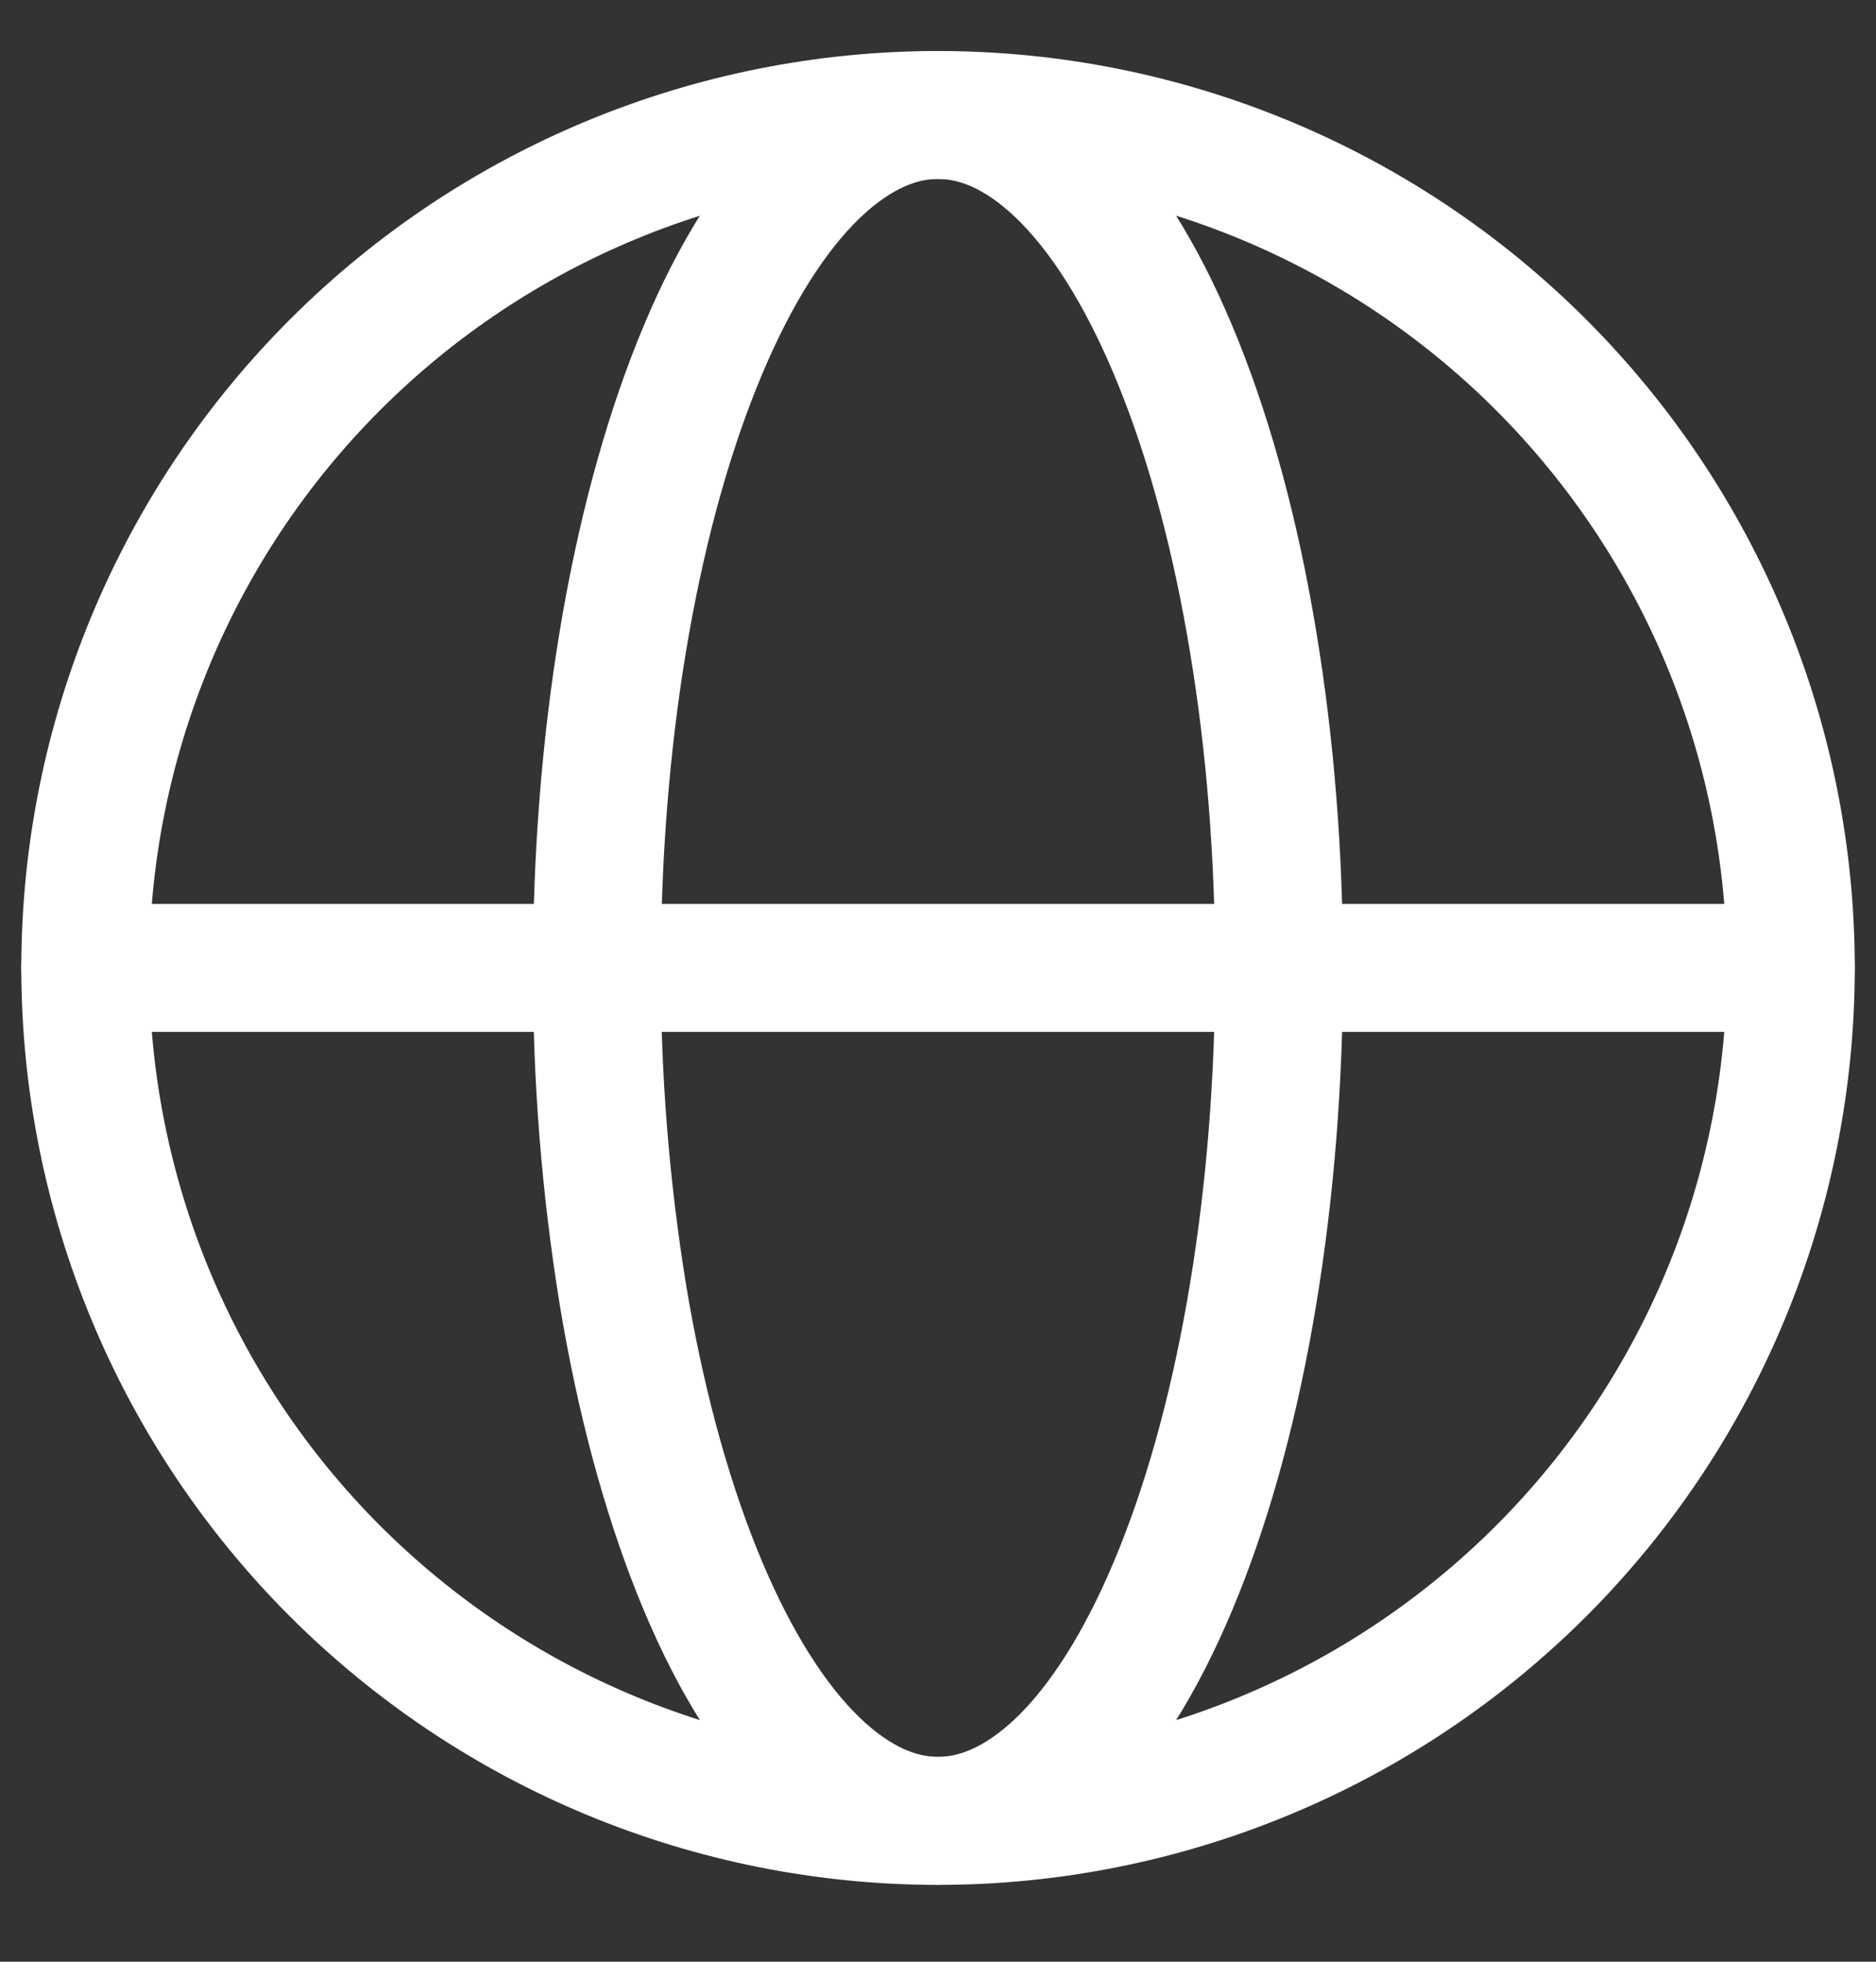
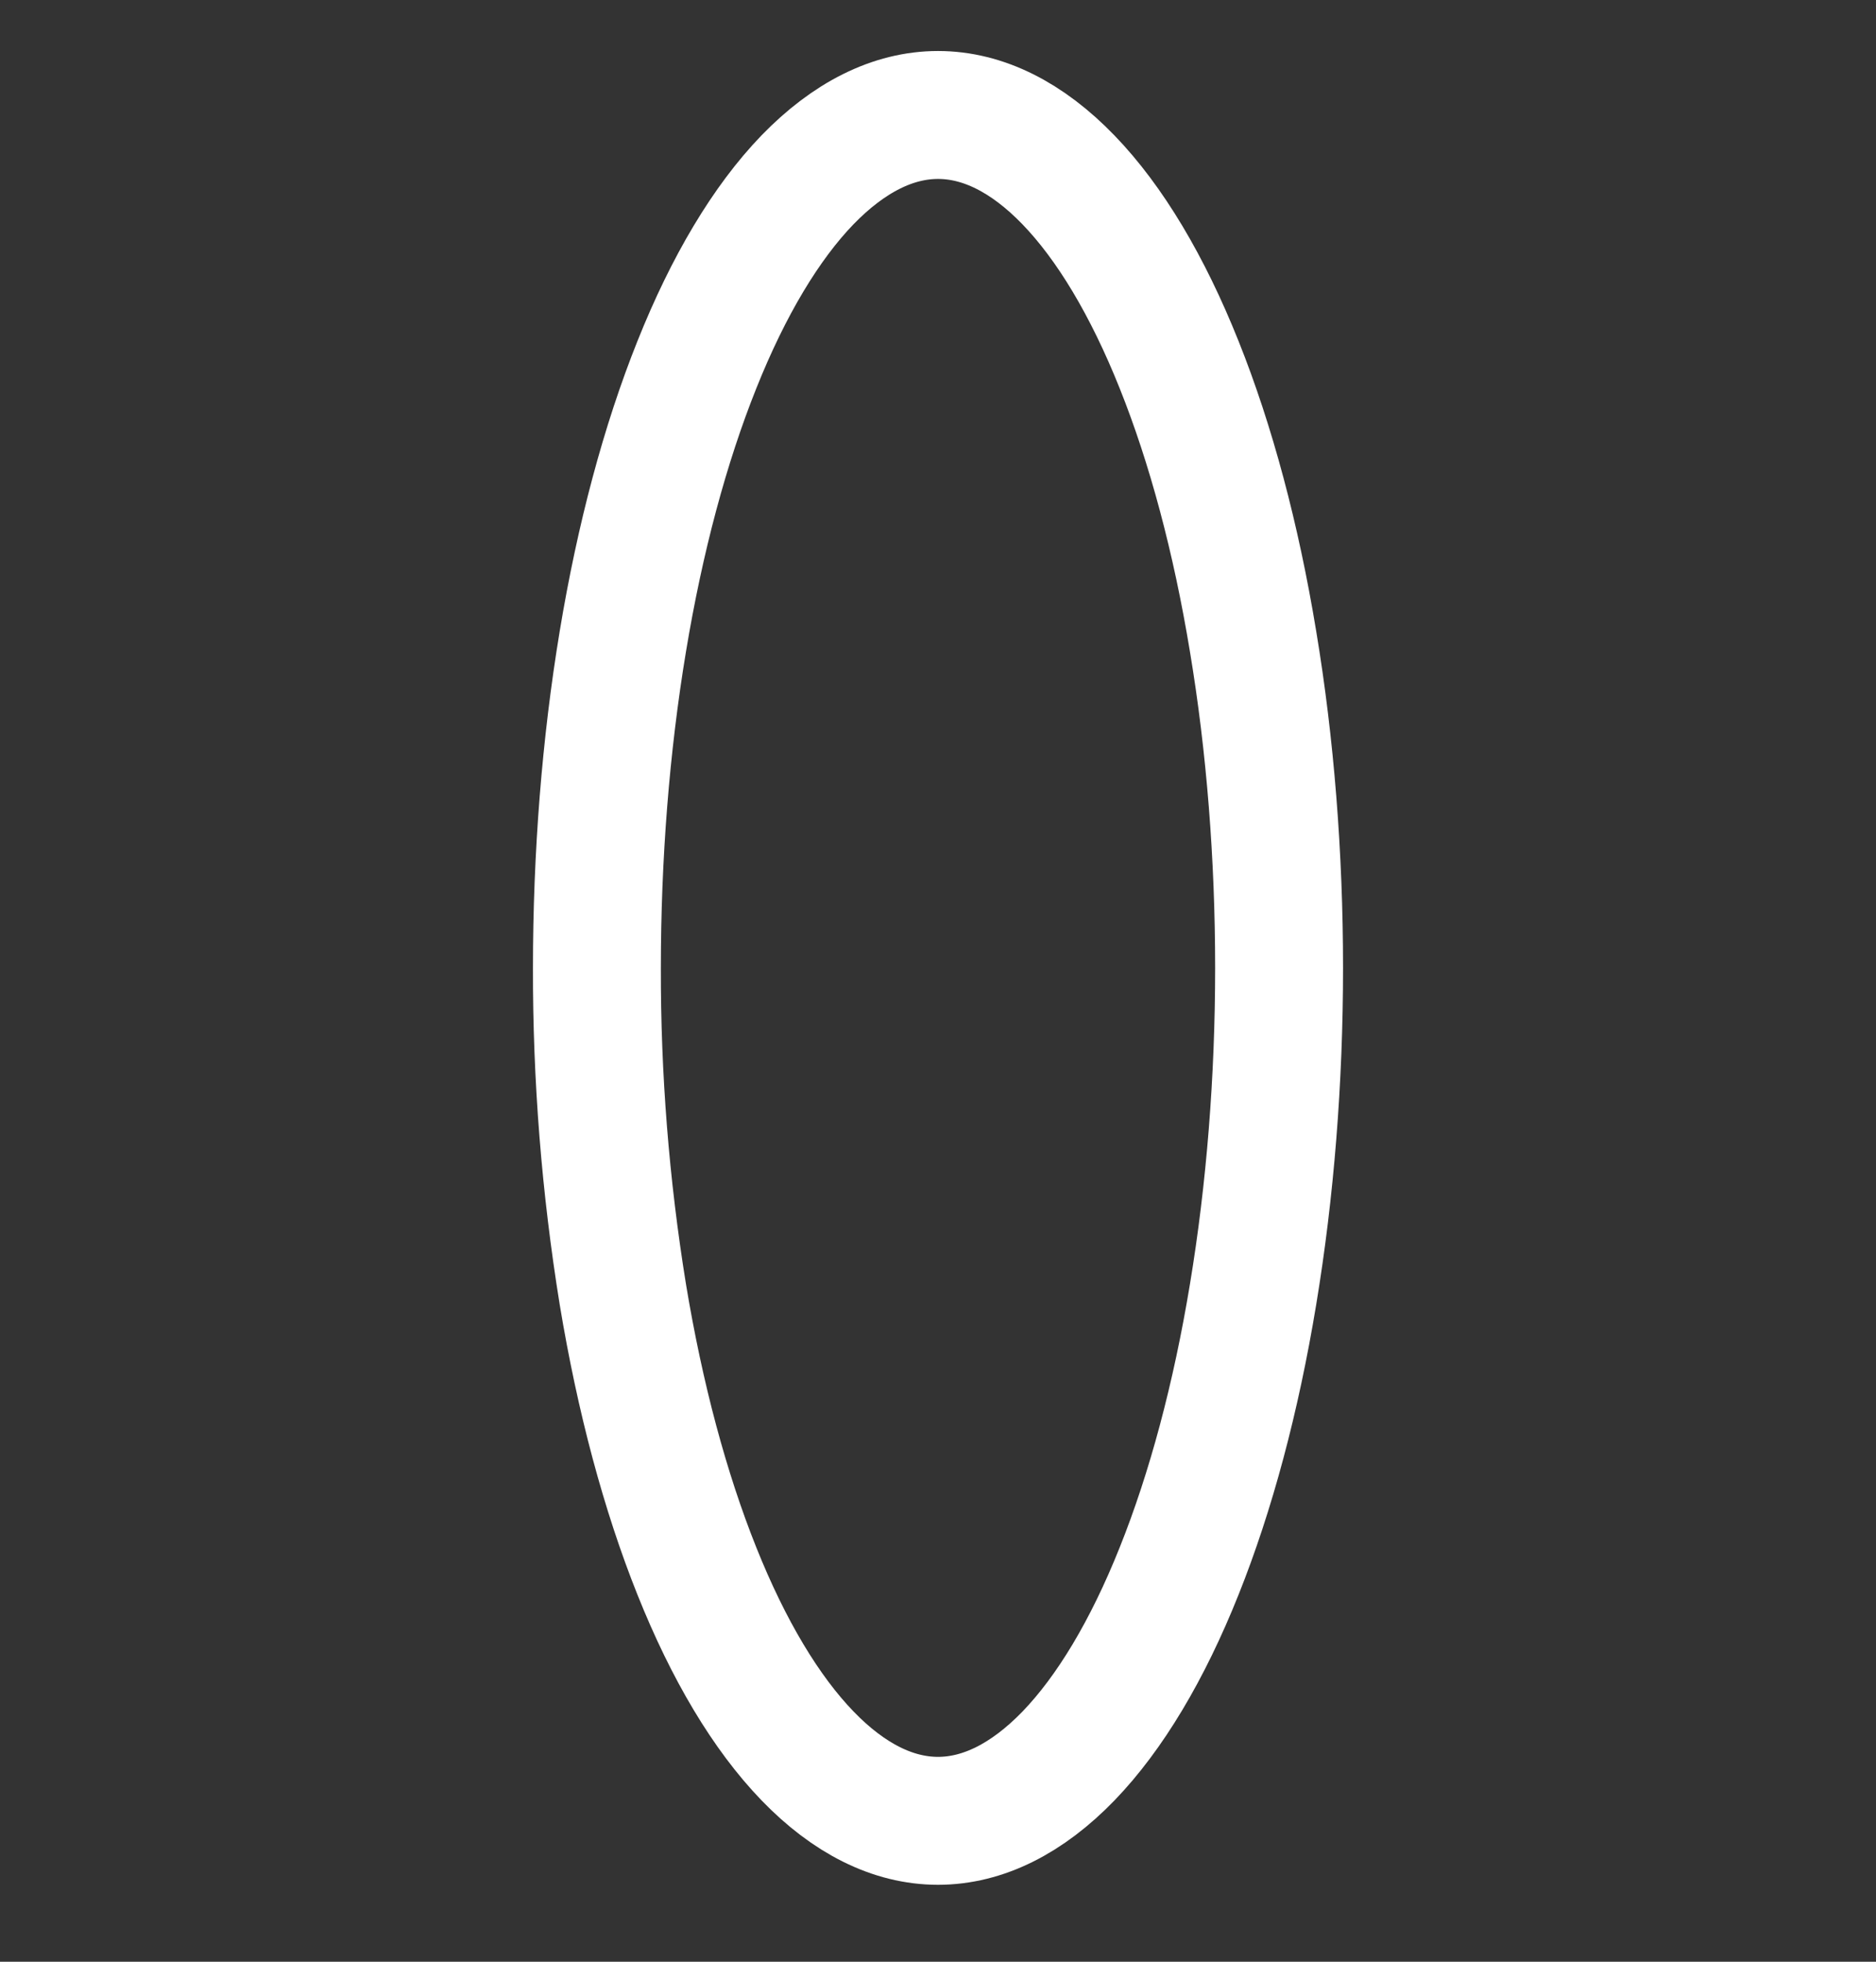
<svg xmlns="http://www.w3.org/2000/svg" fill="none" viewBox="0 0 22 23" height="23" width="22">
  <rect x="0" y="0" width="22" height="23" fill="#333333" stroke="none" />
-   <path stroke-width="1.5" stroke="white" d="M21.001 11.348C21.001 12.661 20.742 13.962 20.24 15.175C19.737 16.389 19.001 17.491 18.072 18.42C17.143 19.348 16.041 20.085 14.828 20.587C13.614 21.09 12.314 21.349 11.001 21.349C9.687 21.349 8.387 21.09 7.173 20.587C5.96 20.085 4.858 19.348 3.929 18.42C3 17.491 2.264 16.389 1.761 15.175C1.259 13.962 1 12.661 1 11.348C1 8.696 2.054 6.152 3.929 4.277C5.805 2.401 8.348 1.348 11.001 1.348C13.653 1.348 16.197 2.401 18.072 4.277C19.947 6.152 21.001 8.696 21.001 11.348Z" />
  <path stroke-width="1.5" stroke="white" d="M15 11.348C15 12.661 14.896 13.962 14.695 15.175C14.495 16.388 14.2 17.49 13.828 18.419C13.457 19.348 13.016 20.084 12.531 20.587C12.045 21.089 11.525 21.348 11 21.348C10.475 21.348 9.955 21.089 9.47 20.587C8.984 20.084 8.543 19.347 8.172 18.419C7.8 17.49 7.505 16.389 7.304 15.175C7.099 13.909 6.997 12.63 7 11.348C7 10.035 7.103 8.734 7.304 7.521C7.505 6.308 7.8 5.206 8.172 4.277C8.543 3.348 8.984 2.612 9.469 2.109C9.955 1.608 10.475 1.348 11 1.348C11.525 1.348 12.045 1.607 12.53 2.109C13.016 2.612 13.457 3.349 13.828 4.277C14.2 5.206 14.495 6.307 14.695 7.521C14.897 8.734 15 10.035 15 11.348Z" />
-   <path stroke-linecap="round" stroke-width="1.5" stroke="white" d="M1 11.348H21" />
</svg>